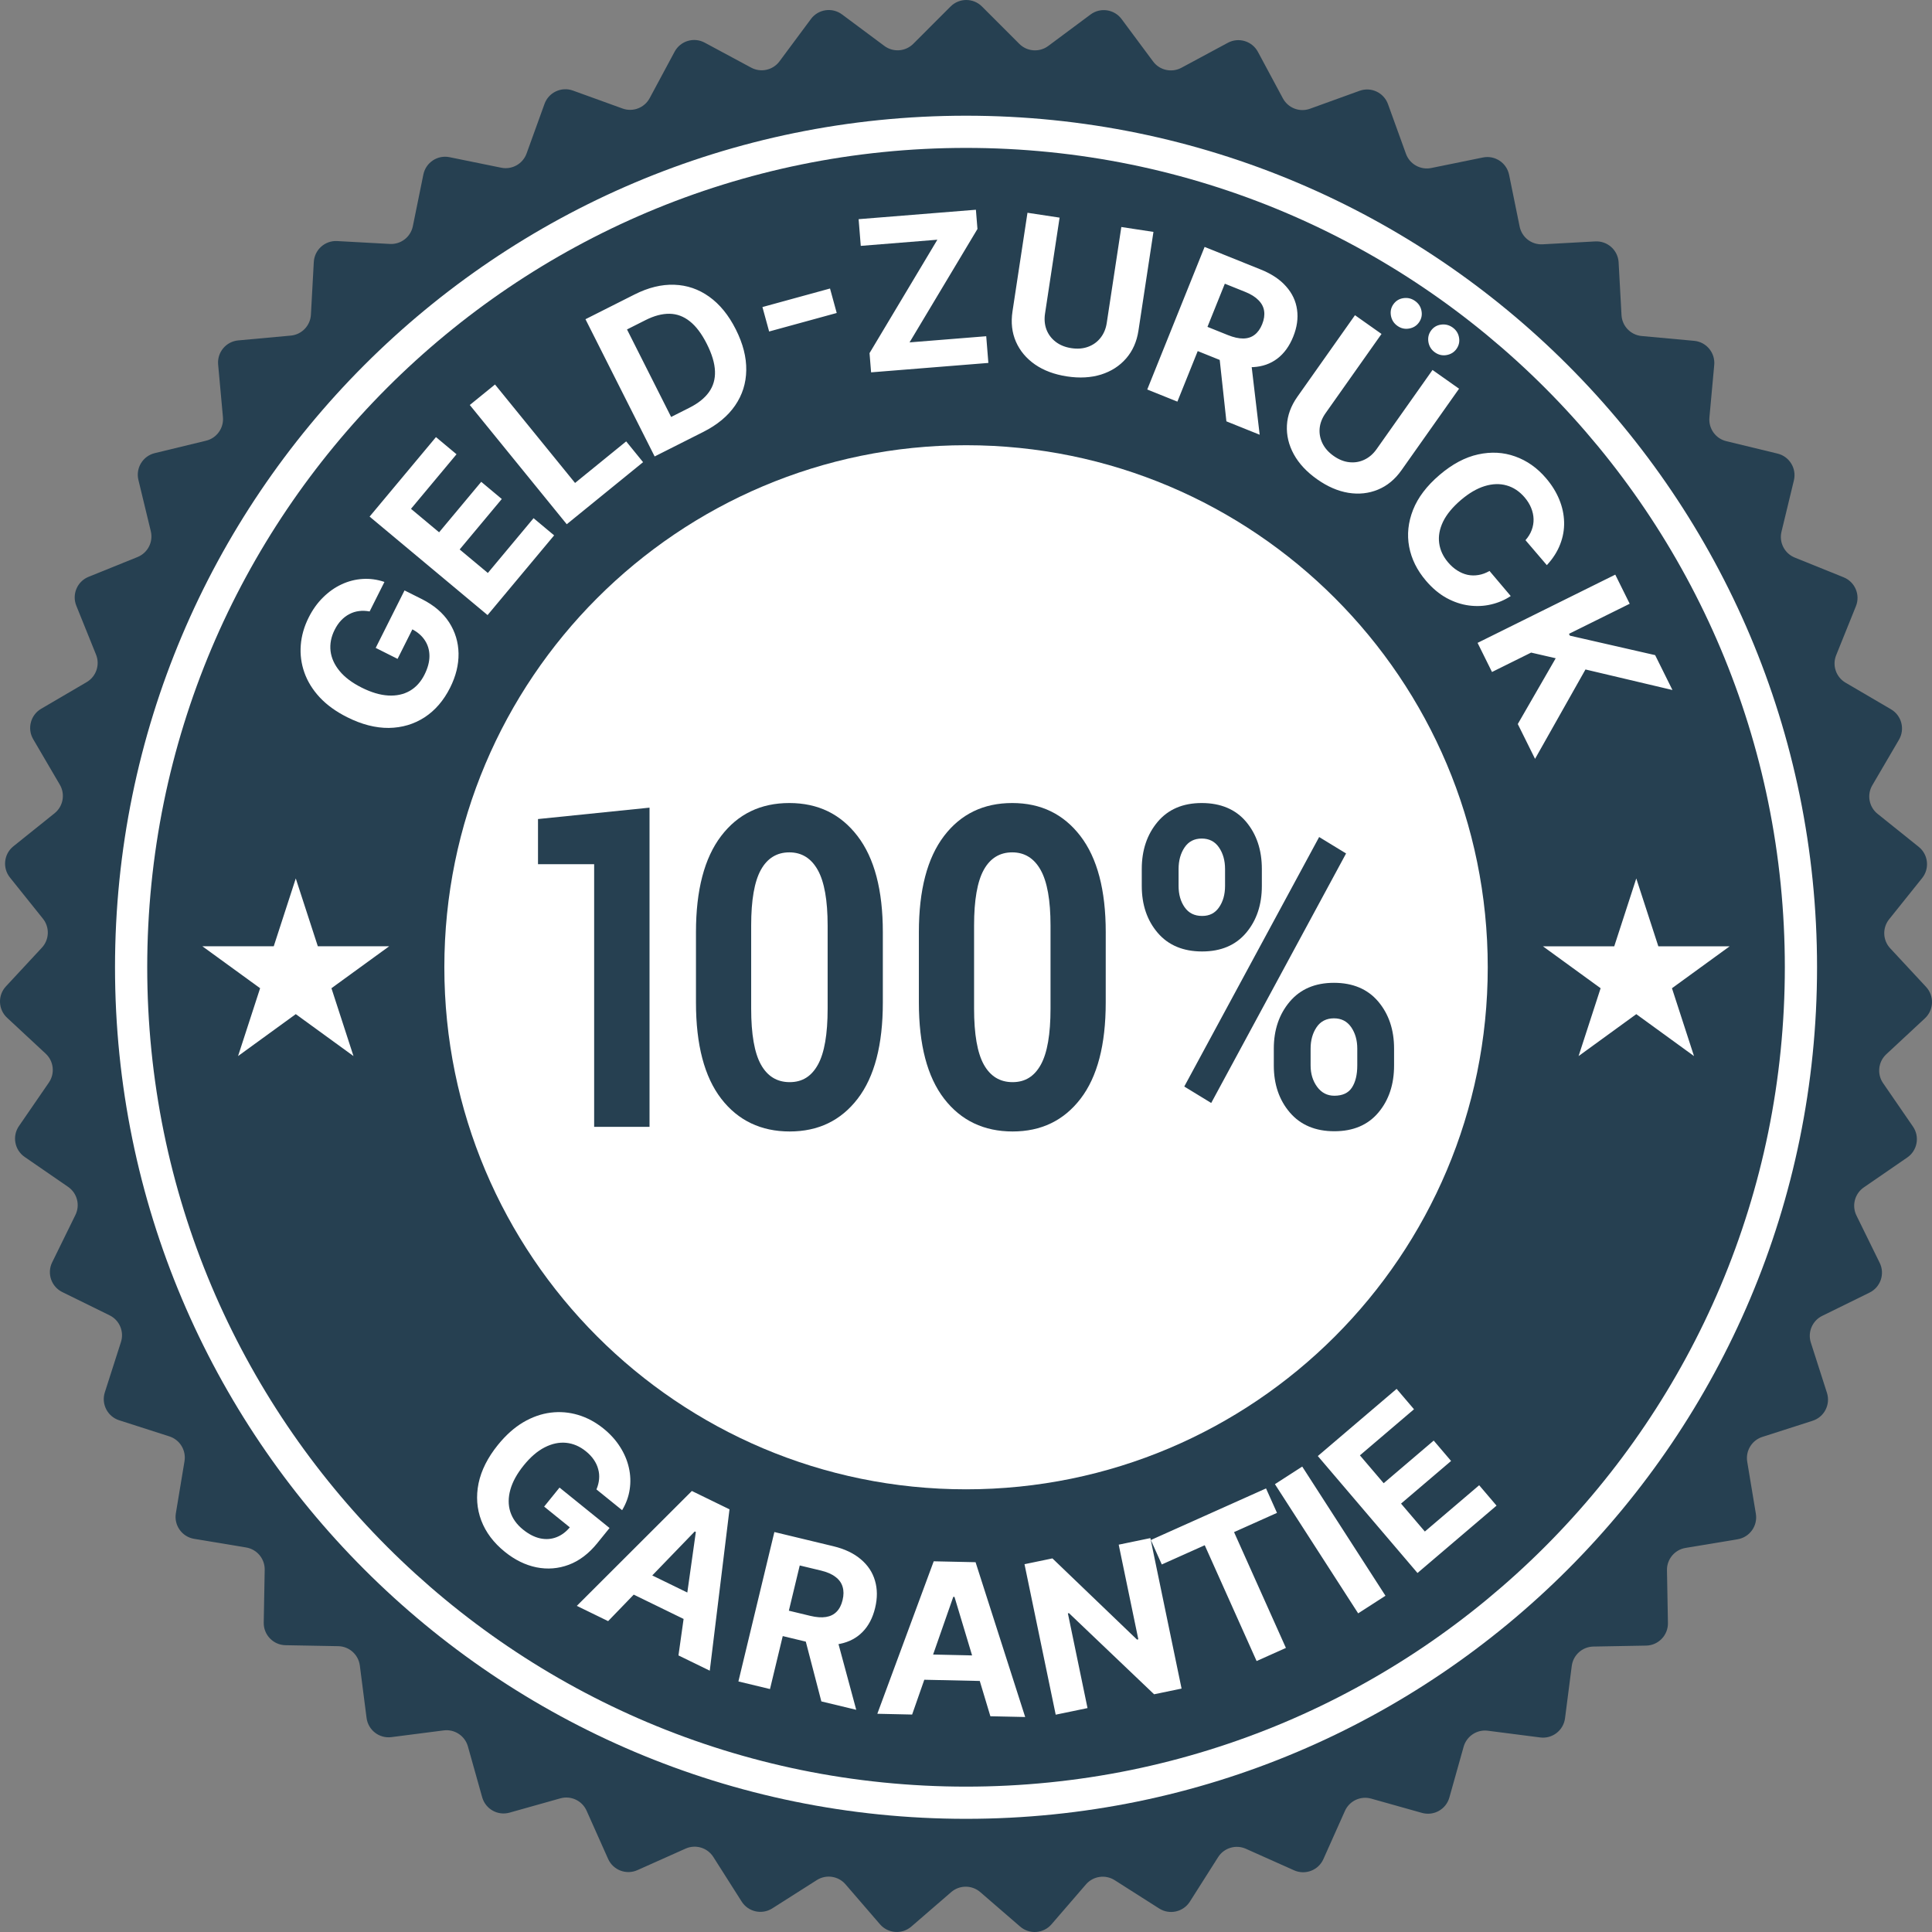
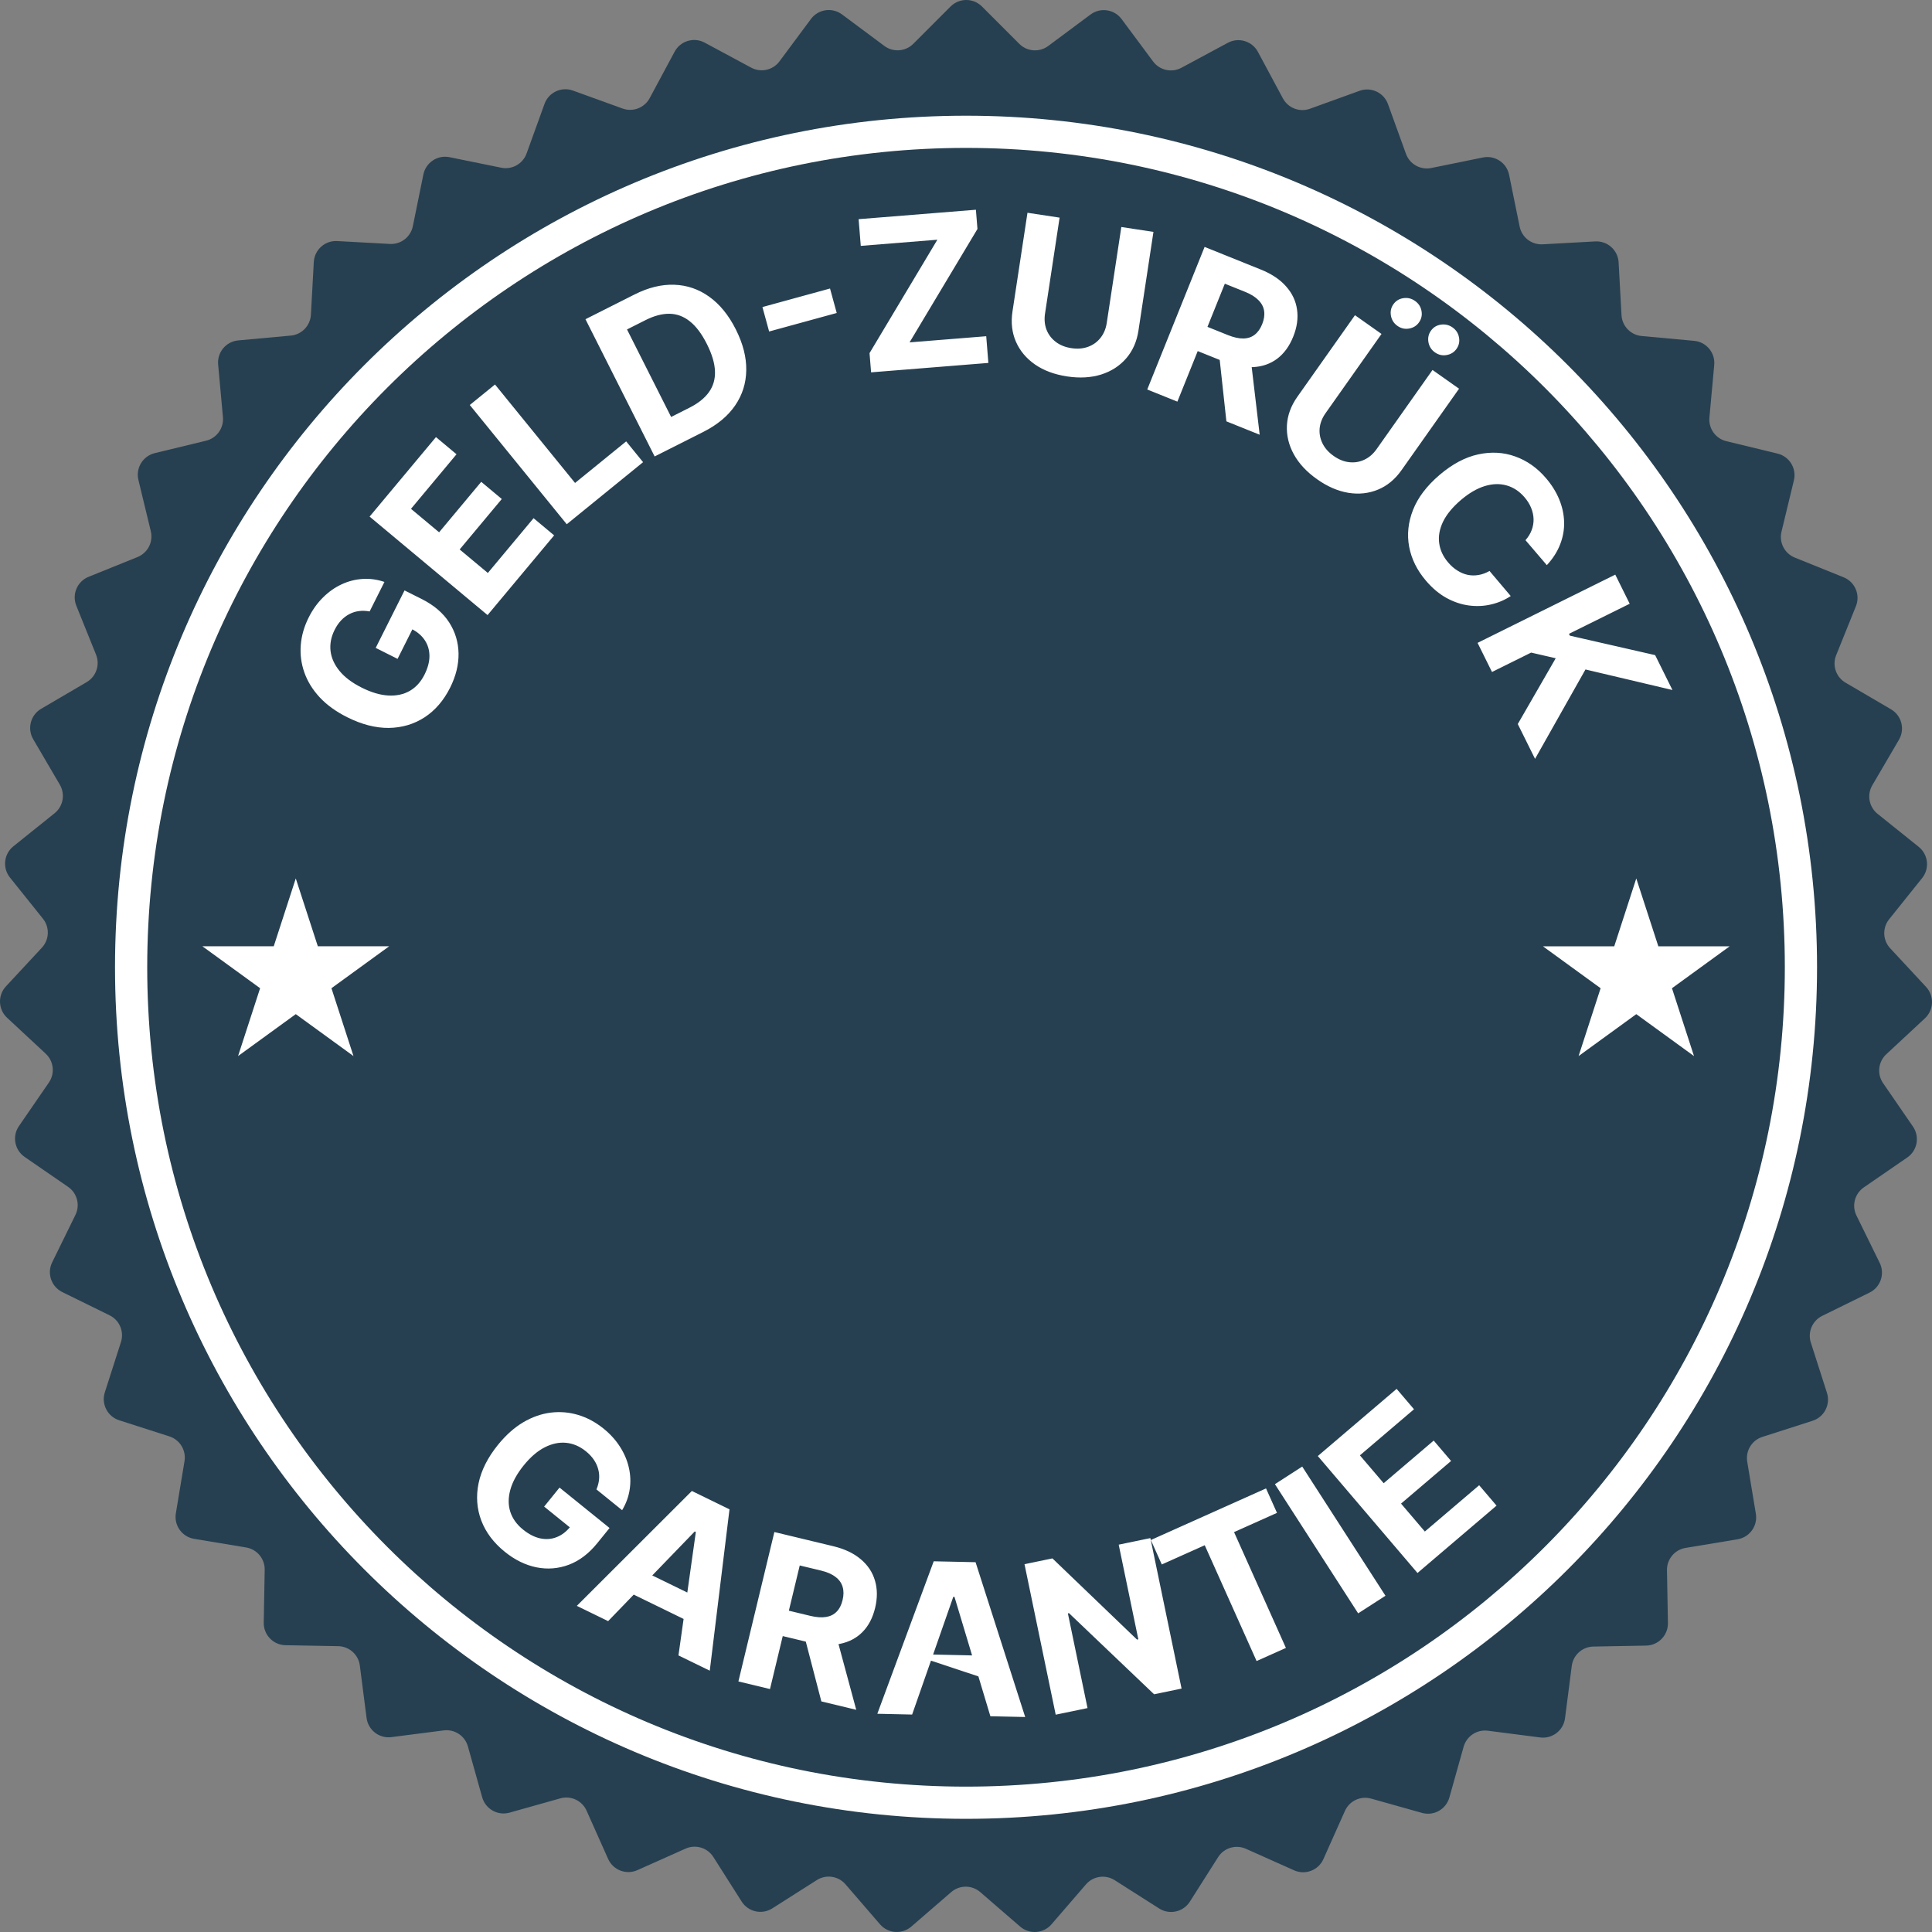
<svg xmlns="http://www.w3.org/2000/svg" width="128" height="128" viewBox="0 0 128 128" fill="none">
  <rect x="0" y="0" width="128" height="128" fill="#808080" stroke="none" />
  <g clip-path="url(#clip0_7321_3884)">
    <path d="M127.608 65.386L125.23 62.826C124.733 62.291 124.703 61.473 125.16 60.904L127.347 58.174C127.855 57.54 127.753 56.613 127.119 56.105L124.394 53.919C123.825 53.462 123.676 52.657 124.045 52.027L125.812 49.008C126.222 48.306 125.987 47.405 125.286 46.994L122.272 45.229C121.642 44.86 121.378 44.085 121.651 43.408L122.959 40.163C123.263 39.409 122.899 38.552 122.146 38.248L118.907 36.94C118.23 36.666 117.856 35.938 118.028 35.228L118.85 31.828C119.041 31.038 118.556 30.243 117.767 30.052L114.372 29.229C113.663 29.058 113.187 28.392 113.253 27.665L113.572 24.181C113.646 23.371 113.051 22.655 112.242 22.581L108.764 22.262C108.037 22.195 107.469 21.606 107.429 20.877L107.238 17.384C107.193 16.572 106.5 15.95 105.688 15.995L102.201 16.186C101.473 16.226 100.825 15.725 100.68 15.01L99.982 11.582C99.82 10.785 99.043 10.271 98.247 10.434L94.825 11.131C94.11 11.276 93.396 10.876 93.148 10.189L91.958 6.899C91.682 6.135 90.839 5.739 90.075 6.016L86.791 7.204C86.105 7.453 85.341 7.16 84.995 6.517L83.34 3.435C82.955 2.719 82.064 2.451 81.348 2.835L78.272 4.49C77.629 4.835 76.83 4.657 76.395 4.072L74.309 1.264C73.824 0.611 72.903 0.476 72.251 0.961L69.448 3.046C68.862 3.481 68.046 3.422 67.531 2.905L65.058 0.431C64.484 -0.144 63.553 -0.144 62.978 0.431L60.508 2.902C59.992 3.419 59.176 3.478 58.591 3.043L55.785 0.955C55.133 0.47 54.212 0.606 53.727 1.258L51.644 4.063C51.208 4.649 50.41 4.827 49.767 4.481L46.687 2.825C45.971 2.44 45.08 2.709 44.695 3.425L43.042 6.503C42.696 7.146 41.932 7.439 41.246 7.19L37.958 6C37.194 5.724 36.351 6.12 36.075 6.884L34.887 10.17C34.639 10.857 33.925 11.257 33.21 11.112L29.784 10.414C28.988 10.251 28.212 10.765 28.049 11.562L27.352 14.987C27.206 15.702 26.559 16.203 25.83 16.162L22.339 15.971C21.528 15.926 20.835 16.548 20.79 17.36L20.599 20.849C20.559 21.578 19.991 22.168 19.264 22.234L15.782 22.553C14.973 22.628 14.378 23.343 14.452 24.153L14.77 27.633C14.837 28.36 14.361 29.026 13.652 29.198L10.254 30.021C9.464 30.212 8.979 31.008 9.17 31.797L9.991 35.194C10.163 35.904 9.789 36.632 9.112 36.905L5.87 38.215C5.116 38.519 4.752 39.377 5.056 40.13L6.363 43.371C6.637 44.048 6.372 44.823 5.743 45.192L2.726 46.959C2.025 47.37 1.789 48.272 2.199 48.973L3.964 51.989C4.333 52.619 4.184 53.424 3.615 53.881L0.887 56.069C0.253 56.578 0.151 57.504 0.659 58.138L2.844 60.865C3.301 61.434 3.271 62.253 2.774 62.787L0.393 65.35C-0.16 65.945 -0.126 66.876 0.47 67.43L3.028 69.809C3.562 70.306 3.652 71.121 3.238 71.722L1.256 74.604C0.795 75.273 0.964 76.19 1.634 76.651L4.511 78.632C5.112 79.046 5.319 79.838 4.997 80.493L3.456 83.633C3.098 84.363 3.398 85.245 4.127 85.603L7.262 87.144C7.917 87.466 8.237 88.219 8.013 88.915L6.945 92.246C6.697 93.02 7.123 93.849 7.896 94.097L11.222 95.165C11.917 95.388 12.343 96.087 12.224 96.808L11.651 100.259C11.518 101.061 12.06 101.819 12.861 101.952L16.307 102.524C17.026 102.644 17.55 103.273 17.537 104.003L17.473 107.501C17.458 108.314 18.104 108.985 18.916 108.999L22.408 109.063C23.138 109.076 23.747 109.623 23.84 110.347L24.286 113.817C24.389 114.623 25.127 115.193 25.932 115.089L29.396 114.644C30.12 114.551 30.803 115.003 31 115.705L31.946 119.074C32.166 119.856 32.978 120.312 33.76 120.092L37.122 119.146C37.825 118.949 38.566 119.296 38.863 119.963L40.289 123.158C40.62 123.9 41.49 124.233 42.231 123.901L45.42 122.476C46.087 122.178 46.87 122.414 47.261 123.03L49.137 125.983C49.573 126.669 50.482 126.872 51.167 126.435L54.115 124.561C54.73 124.169 55.54 124.288 56.017 124.841L58.302 127.489C58.833 128.104 59.762 128.172 60.377 127.641L63.02 125.356C63.572 124.879 64.391 124.879 64.943 125.356L67.589 127.643C68.204 128.174 69.133 128.106 69.664 127.491L71.947 124.846C72.423 124.294 73.233 124.175 73.849 124.566L76.799 126.443C77.485 126.879 78.394 126.676 78.83 125.991L80.703 123.041C81.094 122.425 81.878 122.189 82.544 122.487L85.737 123.914C86.478 124.245 87.348 123.912 87.679 123.17L89.104 119.98C89.401 119.313 90.142 118.965 90.844 119.163L94.21 120.109C94.992 120.329 95.805 119.873 96.024 119.091L96.969 115.727C97.167 115.024 97.849 114.572 98.573 114.665L102.041 115.111C102.846 115.215 103.584 114.645 103.687 113.839L104.133 110.373C104.226 109.649 104.835 109.102 105.565 109.089L109.061 109.025C109.873 109.01 110.519 108.339 110.505 107.527L110.441 104.033C110.428 103.303 110.951 102.673 111.671 102.554L115.12 101.981C115.921 101.848 116.463 101.09 116.33 100.288L115.758 96.841C115.639 96.121 116.065 95.421 116.76 95.199L120.089 94.13C120.863 93.881 121.288 93.053 121.04 92.278L119.973 88.951C119.75 88.256 120.071 87.502 120.725 87.18L123.863 85.638C124.593 85.279 124.893 84.397 124.535 83.668L122.995 80.531C122.673 79.876 122.88 79.084 123.481 78.669L126.362 76.686C127.031 76.225 127.2 75.309 126.739 74.639L124.759 71.76C124.346 71.159 124.435 70.345 124.97 69.848L127.531 67.466C128.126 66.913 128.16 65.981 127.607 65.386L127.608 65.386Z" fill="#264051" />
    <path d="M108.408 58.2L109.869 62.695H114.595L110.772 65.473L112.232 69.968L108.408 67.19L104.585 69.968L106.045 65.473L102.222 62.695H106.948L108.408 58.2Z" fill="white" />
    <path d="M19.596 58.199L21.057 62.694H25.783L21.959 65.472L23.419 69.967L19.596 67.189L15.772 69.967L17.233 65.472L13.409 62.694H18.136L19.596 58.199Z" fill="white" />
-     <path d="M64.003 98.671C83.092 98.671 98.567 83.186 98.567 64.084C98.567 44.982 83.092 29.497 64.003 29.497C44.913 29.497 29.439 44.982 29.439 64.084C29.439 83.186 44.913 98.671 64.003 98.671Z" fill="white" />
    <path d="M64.002 9.799C67.684 9.799 71.363 10.17 74.937 10.902C78.419 11.615 81.844 12.679 85.117 14.064C88.331 15.424 91.431 17.108 94.331 19.069C97.204 21.011 99.905 23.241 102.361 25.698C104.816 28.155 107.045 30.859 108.986 33.734C110.946 36.636 112.629 39.738 113.988 42.954C115.372 46.229 116.436 49.657 117.148 53.141C117.88 56.717 118.25 60.399 118.25 64.084C118.25 67.769 117.88 71.45 117.148 75.027C116.436 78.511 115.372 81.939 113.988 85.214C112.629 88.43 110.946 91.532 108.986 94.434C107.046 97.309 104.816 100.013 102.361 102.47C99.905 104.927 97.204 107.157 94.331 109.099C91.431 111.06 88.331 112.744 85.117 114.104C81.844 115.489 78.419 116.553 74.937 117.266C71.363 117.998 67.684 118.369 64.002 118.369C60.32 118.369 56.641 117.998 53.067 117.266C49.585 116.553 46.16 115.489 42.887 114.104C39.673 112.744 36.573 111.06 33.673 109.099C30.8 107.157 28.099 104.927 25.643 102.47C23.188 100.013 20.959 97.309 19.018 94.434C17.059 91.532 15.376 88.43 14.016 85.214C12.632 81.939 11.569 78.511 10.856 75.027C10.125 71.451 9.754 67.769 9.754 64.084C9.754 60.399 10.125 56.718 10.856 53.141C11.569 49.657 12.632 46.229 14.016 42.954C15.376 39.738 17.058 36.636 19.018 33.734C20.959 30.859 23.188 28.155 25.643 25.698C28.099 23.241 30.8 21.011 33.673 19.069C36.574 17.108 39.673 15.424 42.887 14.064C46.16 12.679 49.585 11.615 53.067 10.902C56.641 10.17 60.32 9.799 64.002 9.799ZM64.002 7.666C32.863 7.666 7.62 32.925 7.62 64.084C7.62 95.243 32.863 120.502 64.002 120.502C95.141 120.502 120.384 95.243 120.384 64.084C120.384 32.925 95.141 7.666 64.002 7.666Z" fill="white" />
    <path d="M43.033 74.658H39.364V57.256H35.644V54.264L43.033 53.509V74.659V74.658Z" fill="#264051" />
    <path d="M58.49 66.422C58.49 69.221 57.935 71.344 56.825 72.791C55.714 74.239 54.212 74.963 52.319 74.963C50.426 74.963 48.896 74.239 47.782 72.791C46.668 71.344 46.11 69.221 46.11 66.422V61.759C46.11 58.97 46.666 56.847 47.776 55.389C48.886 53.932 50.392 53.203 52.294 53.203C54.196 53.203 55.694 53.932 56.812 55.389C57.931 56.847 58.49 58.97 58.49 61.759V66.422H58.49ZM54.833 61.319C54.833 59.645 54.615 58.419 54.179 57.64C53.743 56.861 53.115 56.471 52.294 56.471C51.473 56.471 50.836 56.858 50.409 57.632C49.981 58.406 49.767 59.635 49.767 61.318V66.818C49.767 68.521 49.983 69.76 50.415 70.534C50.846 71.307 51.481 71.695 52.319 71.695C53.157 71.695 53.764 71.308 54.191 70.534C54.619 69.76 54.833 68.521 54.833 66.818V61.318V61.319Z" fill="#264051" />
    <path d="M73.257 66.422C73.257 69.221 72.702 71.344 71.592 72.791C70.482 74.239 68.98 74.963 67.087 74.963C65.193 74.963 63.664 74.239 62.55 72.791C61.435 71.344 60.878 69.221 60.878 66.422V61.759C60.878 58.97 61.433 56.847 62.543 55.389C63.653 53.932 65.159 53.203 67.061 53.203C68.963 53.203 70.461 53.932 71.58 55.389C72.698 56.847 73.258 58.97 73.258 61.759L73.257 66.422ZM69.6 61.319C69.6 59.645 69.382 58.419 68.946 57.64C68.511 56.861 67.882 56.471 67.061 56.471C66.24 56.471 65.603 56.858 65.176 57.632C64.749 58.406 64.535 59.635 64.535 61.318V66.818C64.535 68.521 64.751 69.76 65.182 70.534C65.614 71.307 66.248 71.695 67.086 71.695C67.924 71.695 68.531 71.308 68.959 70.534C69.386 69.76 69.6 68.521 69.6 66.818L69.6 61.319Z" fill="#264051" />
    <path d="M75.645 57.576C75.645 56.326 75.995 55.285 76.695 54.452C77.395 53.62 78.369 53.203 79.617 53.203C80.866 53.203 81.863 53.617 82.558 54.445C83.254 55.273 83.601 56.317 83.601 57.576V58.694C83.601 59.943 83.254 60.98 82.558 61.803C81.863 62.626 80.891 63.037 79.642 63.037C78.394 63.037 77.405 62.626 76.701 61.803C75.997 60.98 75.645 59.943 75.645 58.694V57.576ZM78.084 58.694C78.084 59.256 78.218 59.728 78.486 60.11C78.754 60.493 79.139 60.684 79.642 60.684C80.145 60.684 80.503 60.493 80.767 60.11C81.031 59.728 81.163 59.256 81.163 58.694V57.576C81.163 57.014 81.029 56.537 80.761 56.145C80.493 55.753 80.112 55.556 79.618 55.556C79.124 55.556 78.744 55.752 78.48 56.145C78.216 56.537 78.084 57.014 78.084 57.576V58.694H78.084ZM80.246 73.075L78.461 71.985L87.397 55.455L89.181 56.544L80.246 73.075ZM84.393 69.472C84.393 68.233 84.745 67.196 85.449 66.363C86.153 65.531 87.129 65.114 88.377 65.114C89.626 65.114 90.612 65.528 91.312 66.356C92.011 67.184 92.361 68.223 92.361 69.472V70.59C92.361 71.849 92.013 72.89 91.318 73.713C90.623 74.537 89.651 74.948 88.402 74.948C87.154 74.948 86.163 74.534 85.455 73.706C84.747 72.878 84.393 71.84 84.393 70.59V69.472ZM86.831 70.59C86.831 71.142 86.976 71.614 87.265 72.007C87.554 72.399 87.933 72.595 88.402 72.595C88.947 72.595 89.336 72.414 89.571 72.051C89.806 71.687 89.923 71.201 89.923 70.591V69.472C89.923 68.92 89.789 68.448 89.521 68.056C89.252 67.664 88.871 67.467 88.377 67.467C87.883 67.467 87.491 67.663 87.227 68.056C86.963 68.448 86.831 68.92 86.831 69.472V70.591V70.59Z" fill="#264051" />
    <path d="M24.489 40.51C24.242 40.464 24.007 40.455 23.785 40.485C23.559 40.513 23.348 40.579 23.151 40.684C22.952 40.785 22.769 40.923 22.603 41.099C22.438 41.272 22.294 41.483 22.169 41.732C21.936 42.197 21.846 42.664 21.9 43.133C21.956 43.598 22.156 44.039 22.499 44.456C22.84 44.872 23.327 45.238 23.961 45.556C24.595 45.874 25.182 46.048 25.723 46.079C26.264 46.109 26.74 46.007 27.151 45.771C27.559 45.535 27.883 45.176 28.124 44.697C28.342 44.261 28.452 43.85 28.452 43.465C28.451 43.075 28.349 42.728 28.147 42.422C27.945 42.113 27.651 41.862 27.263 41.667L27.517 41.305L26.34 43.652L24.891 42.925L26.801 39.117L27.948 39.691C28.747 40.093 29.35 40.606 29.756 41.232C30.158 41.857 30.366 42.543 30.38 43.292C30.391 44.039 30.205 44.795 29.822 45.559C29.394 46.412 28.83 47.067 28.129 47.525C27.426 47.98 26.636 48.214 25.759 48.227C24.88 48.234 23.96 47.998 23 47.516C22.262 47.146 21.658 46.71 21.187 46.207C20.715 45.699 20.375 45.15 20.167 44.56C19.958 43.97 19.878 43.364 19.927 42.743C19.975 42.123 20.149 41.511 20.451 40.91C20.71 40.394 21.026 39.952 21.4 39.584C21.771 39.214 22.179 38.925 22.624 38.718C23.07 38.508 23.537 38.388 24.023 38.357C24.506 38.325 24.988 38.391 25.47 38.555L24.489 40.51ZM32.303 40.751L24.487 34.226L28.884 28.959L30.246 30.096L27.229 33.711L29.092 35.266L31.883 31.922L33.245 33.06L30.454 36.403L32.321 37.961L35.35 34.331L36.713 35.469L32.303 40.751ZM37.549 34.732L31.125 26.832L32.795 25.474L38.099 31.997L41.486 29.243L42.606 30.62L37.549 34.732ZM46.595 28.616L43.372 30.241L38.789 21.149L42.038 19.511C42.953 19.049 43.832 18.835 44.675 18.866C45.517 18.894 46.287 19.158 46.984 19.656C47.683 20.154 48.271 20.874 48.747 21.818C49.225 22.765 49.456 23.67 49.441 24.531C49.429 25.391 49.182 26.17 48.7 26.87C48.22 27.568 47.519 28.15 46.595 28.616ZM44.464 27.625L45.685 27.009C46.253 26.723 46.681 26.381 46.967 25.984C47.255 25.583 47.389 25.12 47.369 24.596C47.351 24.066 47.171 23.463 46.829 22.785C46.491 22.113 46.115 21.614 45.702 21.288C45.291 20.96 44.842 20.794 44.353 20.788C43.864 20.782 43.335 20.922 42.767 21.209L41.541 21.827L44.464 27.625ZM54.991 19.115L55.435 20.736L50.957 21.963L50.513 20.343L54.991 19.115ZM57.712 24.669L57.609 23.395L62.103 15.882L57.028 16.29L56.886 14.521L64.656 13.896L64.759 15.17L60.26 22.684L65.34 22.276L65.482 24.045L57.712 24.669ZM74.291 15.04L76.419 15.364L75.426 21.901C75.315 22.635 75.042 23.25 74.608 23.748C74.177 24.245 73.625 24.601 72.952 24.814C72.28 25.023 71.528 25.065 70.695 24.939C69.86 24.812 69.152 24.549 68.573 24.149C67.994 23.746 67.572 23.242 67.308 22.639C67.045 22.036 66.969 21.367 67.08 20.633L68.073 14.096L70.201 14.419L69.236 20.775C69.178 21.158 69.21 21.512 69.331 21.835C69.456 22.159 69.66 22.43 69.942 22.647C70.224 22.864 70.57 23.004 70.98 23.066C71.393 23.129 71.764 23.098 72.095 22.974C72.429 22.85 72.702 22.652 72.915 22.379C73.13 22.107 73.267 21.779 73.325 21.396L74.291 15.04ZM76.008 25.805L79.808 16.359L83.535 17.859C84.248 18.146 84.806 18.518 85.207 18.976C85.613 19.433 85.855 19.946 85.933 20.517C86.015 21.086 85.93 21.682 85.679 22.306C85.427 22.934 85.074 23.419 84.622 23.762C84.171 24.102 83.64 24.289 83.03 24.322C82.423 24.357 81.757 24.228 81.031 23.936L78.536 22.932L79.181 21.327L81.354 22.201C81.735 22.354 82.073 22.429 82.367 22.426C82.661 22.423 82.912 22.342 83.119 22.182C83.329 22.024 83.497 21.789 83.622 21.479C83.748 21.165 83.791 20.875 83.752 20.609C83.716 20.345 83.592 20.106 83.381 19.892C83.175 19.677 82.88 19.492 82.495 19.337L81.148 18.796L78.005 26.609L76.008 25.805ZM82.838 23.559L83.457 28.802L81.252 27.915L80.684 22.692L82.838 23.559ZM94.908 24.511L96.666 25.753L92.851 31.154C92.423 31.76 91.903 32.189 91.293 32.439C90.684 32.691 90.032 32.762 89.335 32.651C88.64 32.537 87.949 32.238 87.261 31.752C86.571 31.265 86.056 30.712 85.717 30.095C85.379 29.476 85.228 28.837 85.262 28.179C85.297 27.522 85.528 26.89 85.956 26.284L89.771 20.883L91.529 22.125L87.821 27.375C87.597 27.692 87.467 28.022 87.431 28.366C87.398 28.712 87.459 29.045 87.614 29.366C87.769 29.686 88.016 29.966 88.354 30.205C88.695 30.446 89.041 30.585 89.392 30.622C89.746 30.661 90.079 30.606 90.391 30.457C90.706 30.31 90.975 30.078 91.199 29.762L94.908 24.511ZM92.583 21.59C92.35 21.426 92.207 21.203 92.154 20.922C92.103 20.639 92.156 20.384 92.315 20.16C92.478 19.93 92.699 19.794 92.98 19.753C93.26 19.712 93.517 19.773 93.75 19.938C93.986 20.104 94.128 20.325 94.178 20.599C94.23 20.875 94.175 21.129 94.012 21.359C93.854 21.583 93.633 21.72 93.352 21.768C93.074 21.816 92.818 21.757 92.583 21.59ZM95.068 23.346C94.835 23.181 94.692 22.959 94.639 22.678C94.588 22.394 94.641 22.14 94.8 21.915C94.963 21.685 95.184 21.549 95.465 21.508C95.746 21.467 96.002 21.529 96.235 21.693C96.471 21.86 96.613 22.08 96.663 22.354C96.715 22.631 96.66 22.884 96.498 23.114C96.339 23.339 96.118 23.475 95.837 23.524C95.56 23.572 95.303 23.512 95.068 23.346ZM102.482 37.443L101.067 35.788C101.255 35.575 101.392 35.351 101.479 35.115C101.568 34.878 101.609 34.635 101.603 34.388C101.596 34.141 101.542 33.894 101.442 33.649C101.343 33.406 101.199 33.174 101.01 32.952C100.667 32.552 100.269 32.288 99.816 32.161C99.365 32.032 98.881 32.047 98.363 32.206C97.848 32.364 97.322 32.672 96.785 33.13C96.234 33.602 95.84 34.081 95.605 34.565C95.372 35.053 95.287 35.526 95.35 35.987C95.412 36.448 95.611 36.874 95.944 37.264C96.132 37.484 96.334 37.662 96.552 37.798C96.771 37.938 96.999 38.033 97.234 38.085C97.473 38.134 97.713 38.137 97.957 38.095C98.202 38.055 98.444 37.966 98.683 37.827L100.09 39.489C99.699 39.75 99.264 39.935 98.788 40.046C98.316 40.158 97.828 40.181 97.323 40.115C96.823 40.05 96.328 39.885 95.838 39.619C95.354 39.353 94.899 38.972 94.475 38.476C93.885 37.785 93.513 37.035 93.36 36.224C93.209 35.415 93.295 34.6 93.618 33.779C93.942 32.96 94.526 32.191 95.367 31.472C96.211 30.75 97.064 30.295 97.928 30.106C98.791 29.917 99.61 29.962 100.385 30.241C101.163 30.518 101.843 30.997 102.424 31.677C102.808 32.125 103.1 32.595 103.302 33.086C103.505 33.579 103.613 34.077 103.626 34.581C103.641 35.083 103.554 35.576 103.366 36.059C103.18 36.546 102.885 37.007 102.482 37.443ZM97.893 42.592L107.016 38.071L107.972 40L103.949 41.993L104.009 42.114L109.658 43.404L110.804 45.715L105.042 44.354L101.701 50.276L100.557 47.969L103.07 43.611L101.441 43.236L98.849 44.521L97.893 42.592Z" fill="white" />
-     <path d="M39.516 98.678C39.614 98.447 39.672 98.219 39.691 97.995C39.712 97.769 39.692 97.549 39.631 97.334C39.575 97.118 39.479 96.91 39.342 96.71C39.208 96.512 39.033 96.326 38.816 96.151C38.412 95.824 37.975 95.636 37.506 95.59C37.039 95.545 36.565 95.646 36.085 95.892C35.606 96.136 35.144 96.534 34.698 97.085C34.252 97.637 33.957 98.174 33.812 98.696C33.667 99.218 33.665 99.705 33.807 100.156C33.952 100.605 34.232 100.999 34.65 101.336C35.029 101.643 35.407 101.837 35.783 101.92C36.164 102.002 36.525 101.977 36.867 101.844C37.212 101.713 37.52 101.479 37.793 101.141L38.093 101.466L36.051 99.816L37.07 98.556L40.384 101.234L39.577 102.232C39.015 102.928 38.384 103.407 37.686 103.669C36.99 103.929 36.275 103.986 35.541 103.84C34.809 103.691 34.11 103.348 33.445 102.811C32.703 102.211 32.183 101.52 31.886 100.738C31.591 99.954 31.531 99.132 31.706 98.272C31.886 97.412 32.313 96.564 32.988 95.729C33.507 95.087 34.063 94.59 34.654 94.237C35.251 93.884 35.86 93.669 36.481 93.591C37.102 93.514 37.711 93.565 38.307 93.744C38.904 93.924 39.463 94.225 39.986 94.648C40.435 95.011 40.799 95.414 41.08 95.858C41.362 96.299 41.557 96.76 41.664 97.238C41.774 97.719 41.792 98.201 41.718 98.682C41.647 99.161 41.479 99.618 41.217 100.054L39.516 98.678ZM40.29 107.404L38.216 106.393L45.838 98.781L48.331 99.997L47.024 110.687L44.95 109.676L46.101 101.498L46.029 101.463L40.29 107.404ZM41.914 103.743L46.812 106.131L46.075 107.642L41.178 105.254L41.914 103.743ZM48.921 111.4L51.304 101.501L55.21 102.441C55.957 102.621 56.563 102.908 57.027 103.303C57.495 103.695 57.809 104.168 57.969 104.721C58.133 105.272 58.137 105.874 57.979 106.529C57.821 107.186 57.543 107.717 57.145 108.123C56.749 108.525 56.251 108.787 55.652 108.909C55.057 109.031 54.379 109.001 53.618 108.818L51.004 108.189L51.408 106.507L53.685 107.055C54.084 107.151 54.43 107.176 54.72 107.13C55.011 107.084 55.247 106.967 55.429 106.779C55.614 106.592 55.745 106.335 55.823 106.01C55.903 105.681 55.903 105.388 55.825 105.131C55.751 104.874 55.594 104.656 55.354 104.475C55.119 104.292 54.799 104.152 54.397 104.055L52.985 103.716L51.014 111.904L48.921 111.4ZM55.352 108.182L56.728 113.279L54.417 112.723L53.094 107.639L55.352 108.182ZM60.431 113.593L58.125 113.542L61.861 103.44L64.634 103.5L67.921 113.756L65.615 113.706L63.237 105.797L63.157 105.795L60.431 113.593ZM60.374 109.588L65.822 109.707L65.785 111.387L60.337 111.268L60.374 109.588ZM76.215 101.903L78.282 111.873L76.461 112.25L70.823 106.875L70.75 106.89L72.051 113.165L69.943 113.602L67.876 103.632L69.726 103.248L75.329 108.626L75.417 108.608L74.117 102.338L76.215 101.903ZM76.972 103.65L76.247 102.03L83.878 98.612L84.604 100.232L81.759 101.506L85.195 109.179L83.253 110.049L79.817 102.376L76.972 103.65ZM86.276 97.164L91.791 105.723L89.982 106.889L84.467 98.33L86.276 97.164ZM93.913 104.215L87.309 96.467L92.53 92.016L93.681 93.367L90.098 96.421L91.672 98.267L94.987 95.442L96.138 96.793L92.823 99.618L94.4 101.468L97.999 98.401L99.15 99.752L93.913 104.215Z" fill="white" />
+     <path d="M39.516 98.678C39.614 98.447 39.672 98.219 39.691 97.995C39.712 97.769 39.692 97.549 39.631 97.334C39.575 97.118 39.479 96.91 39.342 96.71C39.208 96.512 39.033 96.326 38.816 96.151C38.412 95.824 37.975 95.636 37.506 95.59C37.039 95.545 36.565 95.646 36.085 95.892C35.606 96.136 35.144 96.534 34.698 97.085C34.252 97.637 33.957 98.174 33.812 98.696C33.667 99.218 33.665 99.705 33.807 100.156C33.952 100.605 34.232 100.999 34.65 101.336C35.029 101.643 35.407 101.837 35.783 101.92C36.164 102.002 36.525 101.977 36.867 101.844C37.212 101.713 37.52 101.479 37.793 101.141L38.093 101.466L36.051 99.816L37.07 98.556L40.384 101.234L39.577 102.232C39.015 102.928 38.384 103.407 37.686 103.669C36.99 103.929 36.275 103.986 35.541 103.84C34.809 103.691 34.11 103.348 33.445 102.811C32.703 102.211 32.183 101.52 31.886 100.738C31.591 99.954 31.531 99.132 31.706 98.272C31.886 97.412 32.313 96.564 32.988 95.729C33.507 95.087 34.063 94.59 34.654 94.237C35.251 93.884 35.86 93.669 36.481 93.591C37.102 93.514 37.711 93.565 38.307 93.744C38.904 93.924 39.463 94.225 39.986 94.648C40.435 95.011 40.799 95.414 41.08 95.858C41.362 96.299 41.557 96.76 41.664 97.238C41.774 97.719 41.792 98.201 41.718 98.682C41.647 99.161 41.479 99.618 41.217 100.054L39.516 98.678ZM40.29 107.404L38.216 106.393L45.838 98.781L48.331 99.997L47.024 110.687L44.95 109.676L46.101 101.498L46.029 101.463L40.29 107.404ZM41.914 103.743L46.812 106.131L46.075 107.642L41.178 105.254L41.914 103.743ZM48.921 111.4L51.304 101.501L55.21 102.441C55.957 102.621 56.563 102.908 57.027 103.303C57.495 103.695 57.809 104.168 57.969 104.721C58.133 105.272 58.137 105.874 57.979 106.529C57.821 107.186 57.543 107.717 57.145 108.123C56.749 108.525 56.251 108.787 55.652 108.909C55.057 109.031 54.379 109.001 53.618 108.818L51.004 108.189L51.408 106.507L53.685 107.055C54.084 107.151 54.43 107.176 54.72 107.13C55.011 107.084 55.247 106.967 55.429 106.779C55.614 106.592 55.745 106.335 55.823 106.01C55.903 105.681 55.903 105.388 55.825 105.131C55.751 104.874 55.594 104.656 55.354 104.475C55.119 104.292 54.799 104.152 54.397 104.055L52.985 103.716L51.014 111.904L48.921 111.4ZM55.352 108.182L56.728 113.279L54.417 112.723L53.094 107.639L55.352 108.182ZM60.431 113.593L58.125 113.542L61.861 103.44L64.634 103.5L67.921 113.756L65.615 113.706L63.237 105.797L63.157 105.795L60.431 113.593ZM60.374 109.588L65.822 109.707L65.785 111.387L60.374 109.588ZM76.215 101.903L78.282 111.873L76.461 112.25L70.823 106.875L70.75 106.89L72.051 113.165L69.943 113.602L67.876 103.632L69.726 103.248L75.329 108.626L75.417 108.608L74.117 102.338L76.215 101.903ZM76.972 103.65L76.247 102.03L83.878 98.612L84.604 100.232L81.759 101.506L85.195 109.179L83.253 110.049L79.817 102.376L76.972 103.65ZM86.276 97.164L91.791 105.723L89.982 106.889L84.467 98.33L86.276 97.164ZM93.913 104.215L87.309 96.467L92.53 92.016L93.681 93.367L90.098 96.421L91.672 98.267L94.987 95.442L96.138 96.793L92.823 99.618L94.4 101.468L97.999 98.401L99.15 99.752L93.913 104.215Z" fill="white" />
  </g>
  <defs>
    <clipPath id="clip0_7321_3884">
      <rect width="128" height="128" fill="white" />
    </clipPath>
  </defs>
</svg>